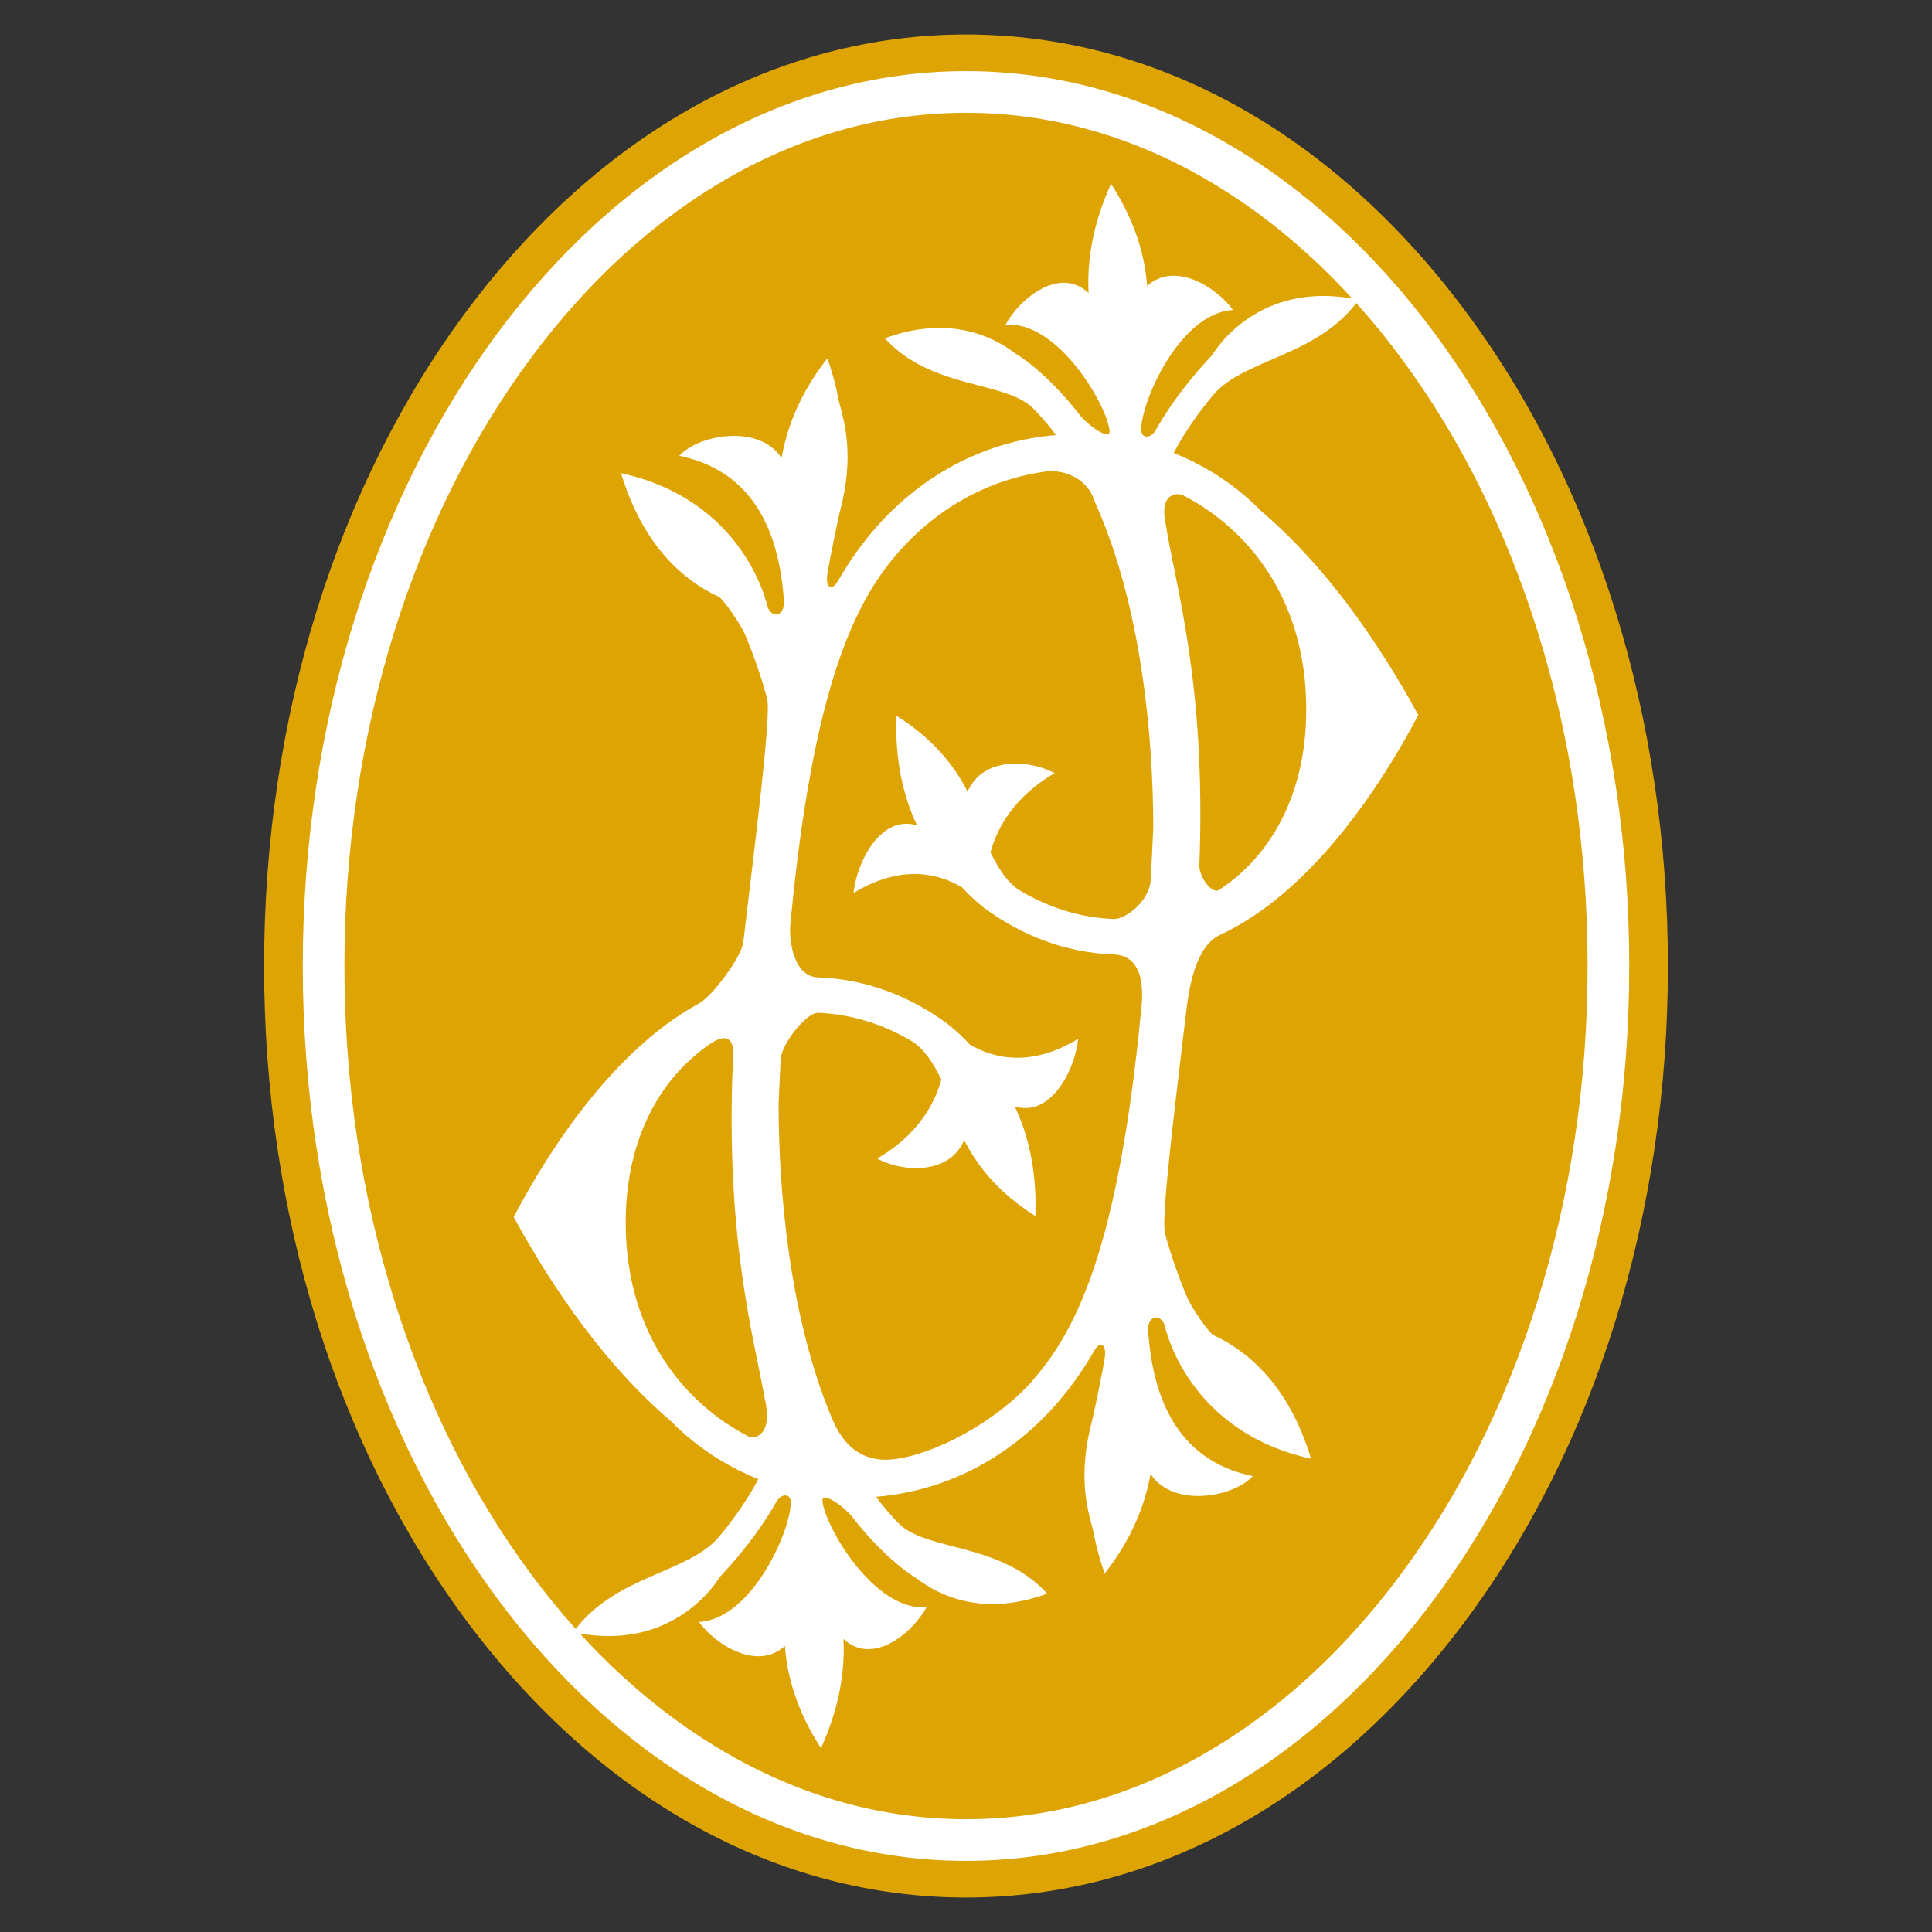
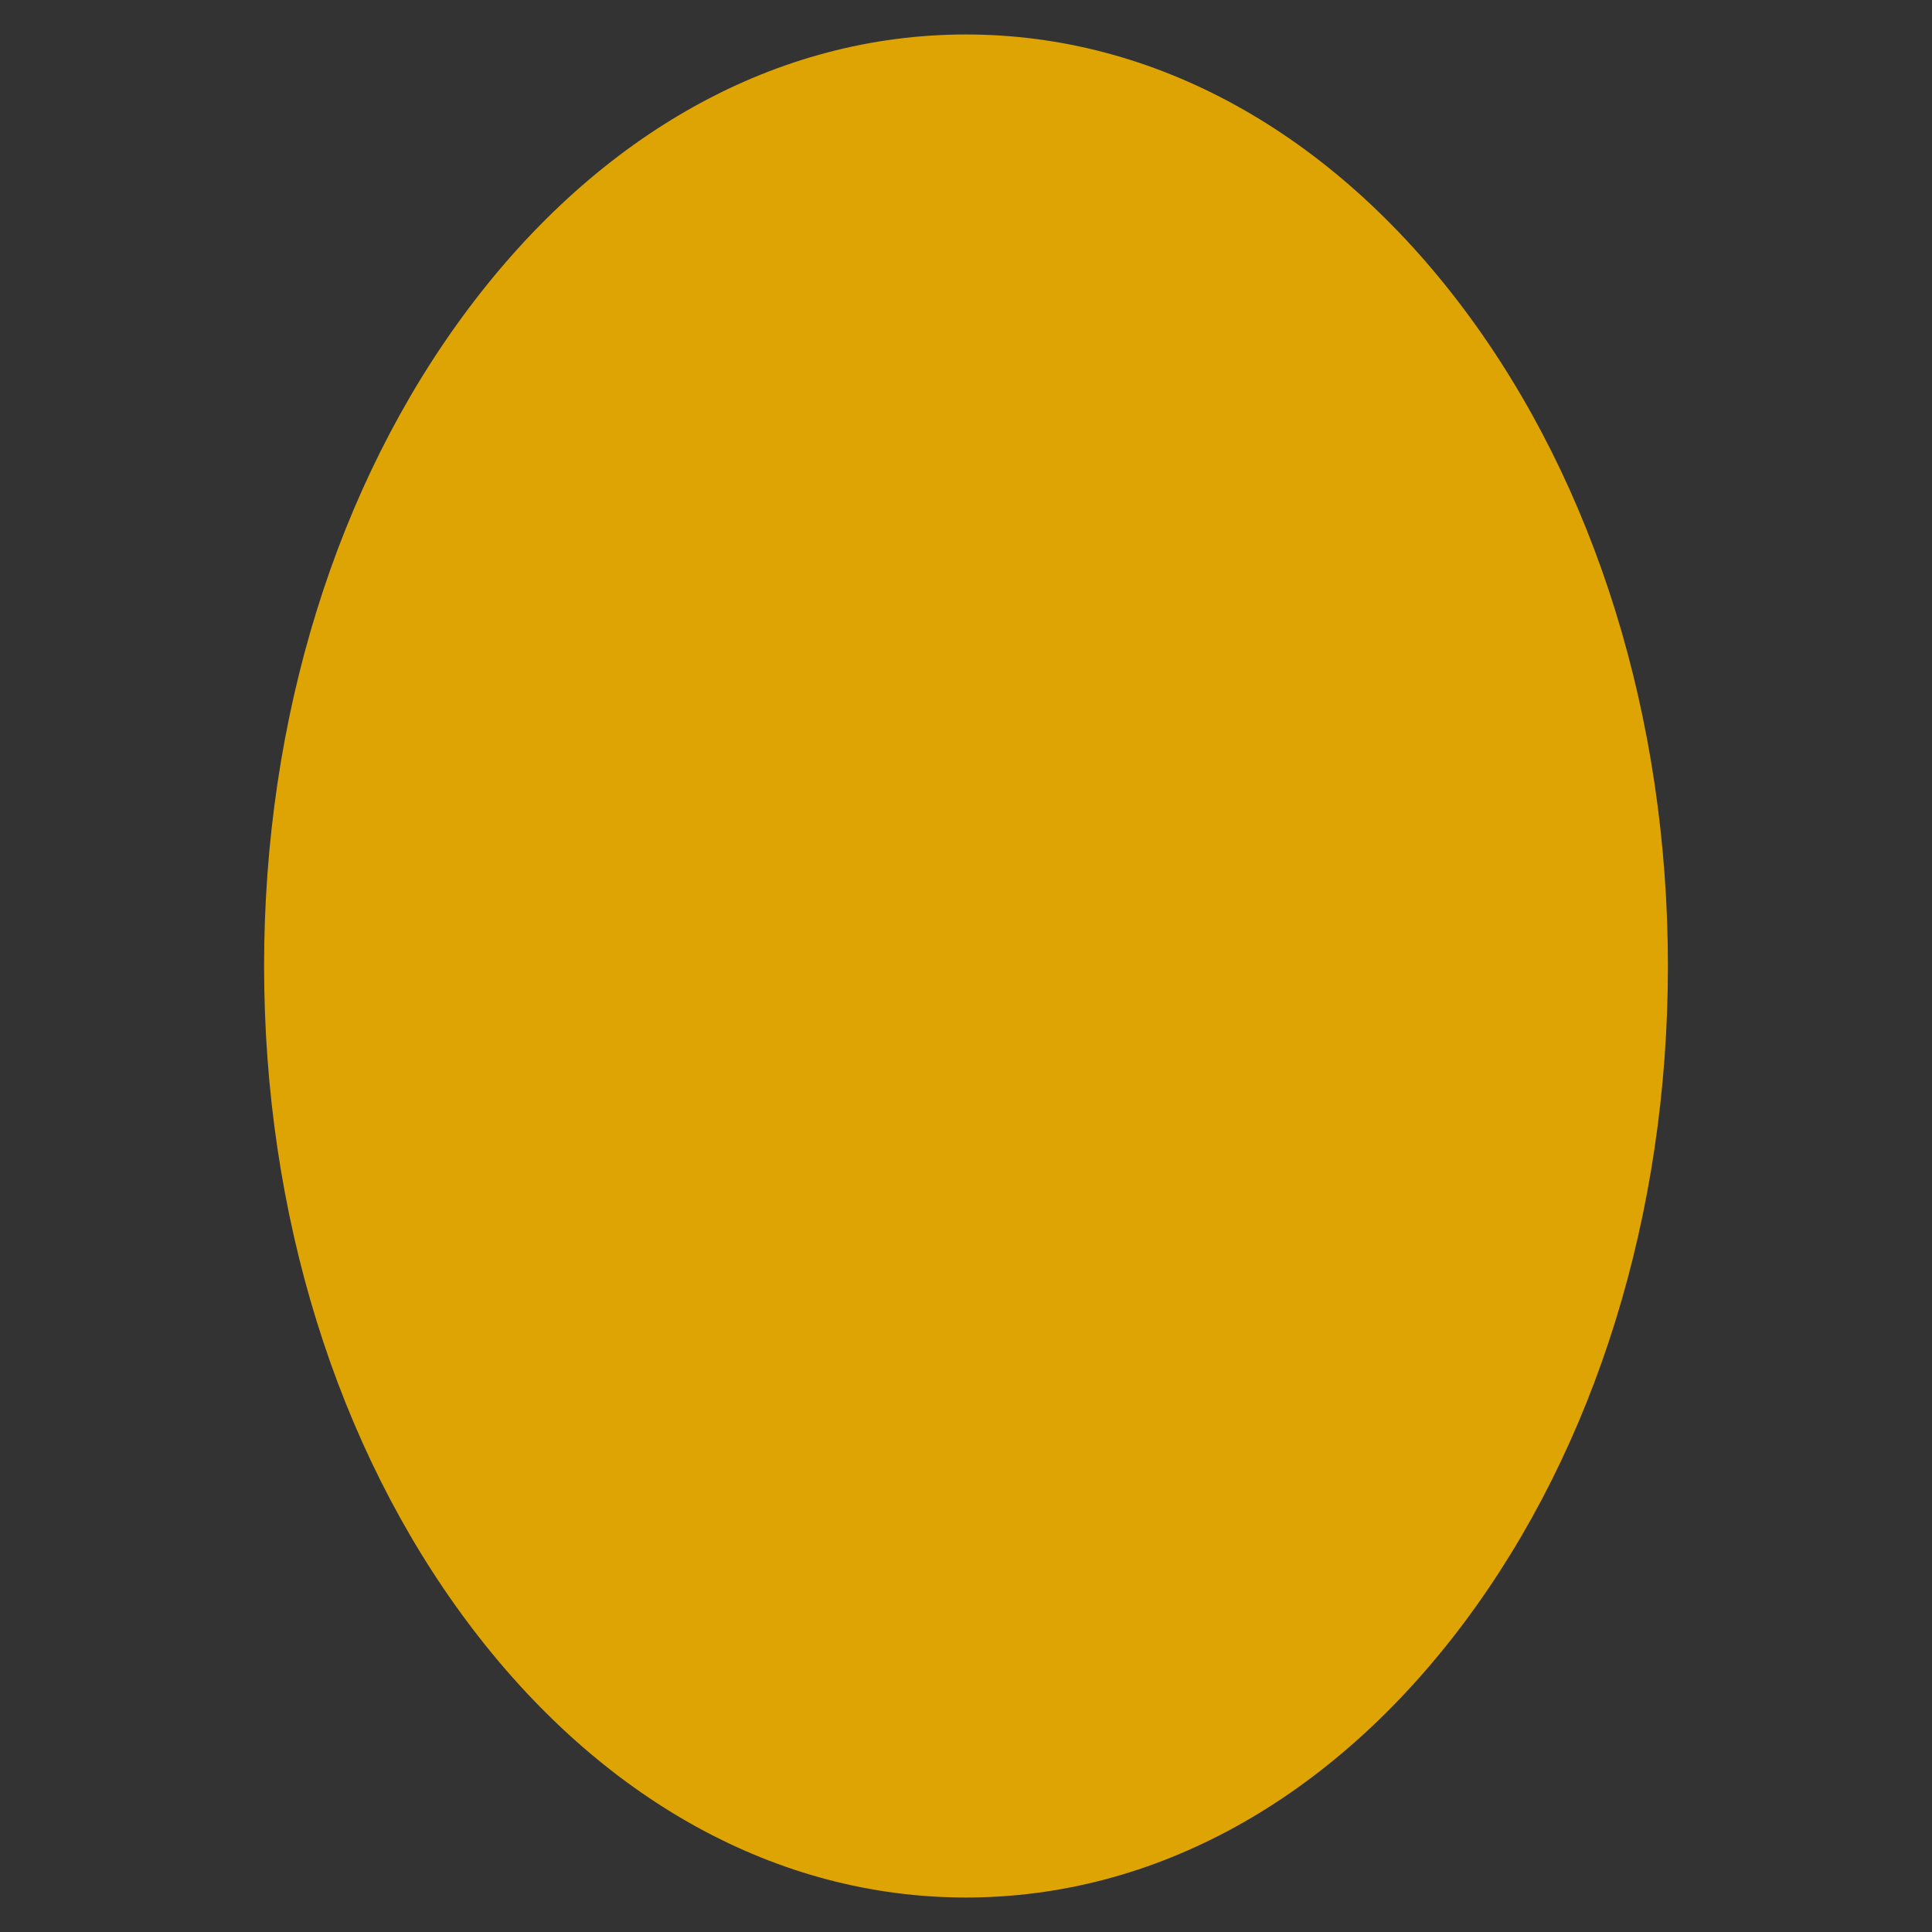
<svg xmlns="http://www.w3.org/2000/svg" width="192" zoomAndPan="magnify" viewBox="0 0 144 144" height="192" preserveAspectRatio="xMidYMid meet" version="1.0">
  <rect x="0" y="0" width="144" height="144" fill="#333333" stroke="none" />
  <defs>
    <clipPath id="d00bee3e41">
      <path d="M 19.68 2.566 L 124.32 2.566 L 124.32 141.633 L 19.68 141.633 Z M 19.68 2.566 " clip-rule="nonzero" />
    </clipPath>
    <clipPath id="15a6920b08">
      <path d="M 72 141.43 C 57.938 141.43 44.746 134.145 34.852 120.914 C 25.07 107.824 19.684 90.453 19.684 72 C 19.684 53.547 25.07 36.176 34.852 23.086 C 44.746 9.855 57.938 2.57 72 2.57 C 86.062 2.57 99.254 9.855 109.148 23.086 C 118.93 36.176 124.316 53.547 124.316 72 C 124.316 90.453 118.93 107.824 109.148 120.914 C 99.254 134.145 86.062 141.43 72 141.43 " clip-rule="nonzero" />
    </clipPath>
    <clipPath id="8b40c5c802">
      <path d="M 0.68 0.566 L 105.32 0.566 L 105.32 139.602 L 0.68 139.602 Z M 0.68 0.566 " clip-rule="nonzero" />
    </clipPath>
    <clipPath id="6446b20f82">
      <path d="M 53 139.43 C 38.938 139.43 25.746 132.145 15.852 118.914 C 6.07 105.824 0.684 88.453 0.684 70 C 0.684 51.547 6.07 34.176 15.852 21.086 C 25.746 7.855 38.938 0.57 53 0.57 C 67.062 0.57 80.254 7.855 90.148 21.086 C 99.93 34.176 105.316 51.547 105.316 70 C 105.316 88.453 99.93 105.824 90.148 118.914 C 80.254 132.145 67.062 139.43 53 139.43 " clip-rule="nonzero" />
    </clipPath>
    <clipPath id="0aceab8148">
      <rect x="0" width="106" y="0" height="140" />
    </clipPath>
    <clipPath id="cb80befa60">
      <path d="M 22.41 5.297 L 121.59 5.297 L 121.59 138.898 L 22.41 138.898 Z M 22.41 5.297 " clip-rule="nonzero" />
    </clipPath>
    <clipPath id="a3e5e90345">
      <path d="M 72 5.301 C 44.742 5.301 22.566 35.223 22.566 72 C 22.566 108.777 44.742 138.699 72 138.699 C 99.258 138.699 121.434 108.777 121.434 72 C 121.434 35.223 99.258 5.301 72 5.301 M 72 8.406 C 78.113 8.406 84.066 10.035 89.684 13.242 C 95.191 16.395 100.16 20.922 104.445 26.707 C 108.781 32.559 112.191 39.383 114.582 46.992 C 117.07 54.914 118.328 63.328 118.328 72 C 118.328 80.672 117.066 89.086 114.582 97.008 C 112.191 104.617 108.781 111.441 104.445 117.293 C 100.16 123.078 95.191 127.605 89.684 130.758 C 84.062 133.969 78.113 135.594 72 135.594 C 65.887 135.594 59.934 133.965 54.316 130.758 C 48.809 127.605 43.84 123.078 39.555 117.293 C 35.219 111.441 31.809 104.617 29.418 97.008 C 26.93 89.086 25.672 80.672 25.672 72 C 25.672 63.328 26.934 54.914 29.418 46.992 C 31.809 39.383 35.219 32.559 39.555 26.707 C 43.84 20.922 48.809 16.395 54.316 13.242 C 59.938 10.035 65.887 8.406 72 8.406 " clip-rule="nonzero" />
    </clipPath>
    <clipPath id="651185d523">
      <path d="M 0.559 0.297 L 99.441 0.297 L 99.441 133.719 L 0.559 133.719 Z M 0.559 0.297 " clip-rule="nonzero" />
    </clipPath>
    <clipPath id="e0fcf138f0">
      <path d="M 50 0.301 C 22.742 0.301 0.566 30.223 0.566 67 C 0.566 103.777 22.742 133.699 50 133.699 C 77.258 133.699 99.434 103.777 99.434 67 C 99.434 30.223 77.258 0.301 50 0.301 M 50 3.406 C 56.113 3.406 62.066 5.035 67.684 8.242 C 73.191 11.395 78.16 15.922 82.445 21.707 C 86.781 27.559 90.191 34.383 92.582 41.992 C 95.07 49.914 96.328 58.328 96.328 67 C 96.328 75.672 95.066 84.086 92.582 92.008 C 90.191 99.617 86.781 106.441 82.445 112.293 C 78.16 118.078 73.191 122.605 67.684 125.758 C 62.062 128.969 56.113 130.594 50 130.594 C 43.887 130.594 37.934 128.965 32.316 125.758 C 26.809 122.605 21.84 118.078 17.555 112.293 C 13.219 106.441 9.809 99.617 7.418 92.008 C 4.93 84.086 3.672 75.672 3.672 67 C 3.672 58.328 4.934 49.914 7.418 41.992 C 9.809 34.383 13.219 27.559 17.555 21.707 C 21.84 15.922 26.809 11.395 32.316 8.242 C 37.938 5.035 43.887 3.406 50 3.406 " clip-rule="nonzero" />
    </clipPath>
    <clipPath id="da4bdf2a76">
      <rect x="0" width="100" y="0" height="134" />
    </clipPath>
    <clipPath id="931d9d02b1">
      <path d="M 38.258 13.496 L 105.742 13.496 L 105.742 130.43 L 38.258 130.43 Z M 38.258 13.496 " clip-rule="nonzero" />
    </clipPath>
    <clipPath id="4a18b68547">
      <path d="M 77 102.863 C 74.176 106.059 69.57 108.434 66.578 108.766 C 63.586 109.098 62.457 106.793 61.969 105.621 C 58.816 98.039 58.035 88.672 58.031 82.297 C 58.082 81.141 58.133 80.023 58.191 78.938 C 58.25 77.805 60.102 75.457 60.977 75.488 C 63.422 75.582 65.832 76.324 68.035 77.648 C 68.926 78.242 69.562 79.254 70.164 80.457 C 69.633 82.379 68.34 84.629 65.383 86.355 C 67.191 87.344 70.73 87.637 71.867 84.977 C 72.844 86.93 74.473 88.945 77.172 90.637 C 77.289 87.152 76.598 84.48 75.633 82.469 C 78.352 83.285 80.125 79.719 80.363 77.426 C 76.766 79.613 73.98 78.855 72.289 77.855 C 71.742 77.258 71.219 76.789 70.762 76.43 C 70.719 76.387 70.676 76.348 70.625 76.312 C 67.73 74.172 64.422 72.977 61.051 72.852 C 59.18 72.875 58.785 70.164 58.91 68.871 C 60.59 51.188 63.707 44.844 66.992 41.129 C 69.977 37.75 73.867 35.66 78.098 35.125 C 78.699 35.051 80.926 35.234 81.605 37.414 C 85.102 45.148 85.953 55.047 85.957 61.695 C 85.898 63.051 85.836 64.363 85.766 65.629 C 85.645 67.18 83.887 68.531 83.008 68.5 C 80.566 68.41 78.152 67.664 75.953 66.336 C 75.059 65.742 74.422 64.734 73.824 63.527 C 74.355 61.605 75.645 59.355 78.605 57.625 C 76.797 56.637 73.258 56.348 72.117 59.008 C 71.141 57.055 69.508 55.035 66.809 53.344 C 66.695 56.828 67.387 59.5 68.348 61.516 C 65.629 60.699 63.855 64.266 63.617 66.559 C 67.215 64.367 70 65.129 71.691 66.129 C 72.234 66.727 72.762 67.195 73.219 67.555 C 73.262 67.594 73.305 67.637 73.352 67.672 C 76.25 69.809 79.559 71.008 82.926 71.133 C 83.625 71.16 85.578 71.309 85.031 75.5 C 83.344 92.887 80.246 99.168 76.988 102.852 M 46.695 92.723 C 46.227 86.152 48.574 80.664 53.133 77.668 C 55.164 76.512 54.613 79.156 54.578 80.285 C 54.195 92.785 56.191 99.688 56.992 104.211 C 57.652 106.965 56.262 107.316 55.766 107.055 C 54.578 106.438 53.461 105.676 52.438 104.777 C 49.027 101.777 47.043 97.605 46.695 92.723 M 97.301 51.277 C 97.77 57.848 95.422 63.336 90.863 66.332 C 90.344 66.672 89.359 65.371 89.395 64.48 C 89.906 50.891 87.621 43.75 86.902 39.156 C 86.355 36.734 87.723 36.68 88.215 36.934 C 89.41 37.555 90.535 38.32 91.562 39.223 C 94.973 42.223 96.957 46.395 97.305 51.277 M 105.715 53.297 C 101.695 45.949 97.629 41.184 94.012 38.098 C 93.691 37.773 93.363 37.457 93.02 37.156 C 91.367 35.699 89.488 34.566 87.48 33.758 C 88.328 32.16 89.359 30.719 90.387 29.488 C 92.648 26.727 98.227 26.605 101.273 22.344 C 93.812 20.773 90.527 26.164 90.355 26.465 C 89.785 27.066 89.188 27.738 88.59 28.48 C 87.641 29.66 86.82 30.859 86.137 32.07 C 85.789 32.676 85.113 32.691 85.07 32.121 C 84.93 30.223 87.859 23.328 91.902 23.105 C 90.629 21.363 87.527 19.445 85.496 21.32 C 85.344 19.094 84.621 16.496 82.809 13.699 C 81.395 16.809 81.016 19.555 81.137 21.836 C 78.977 19.82 76.027 22.227 74.945 24.199 C 78.914 23.906 82.57 30.34 82.703 32.137 C 82.75 32.758 81.426 32.012 80.547 31.016 C 77.934 27.629 75.695 26.359 75.695 26.359 C 75.695 26.359 75.699 26.359 75.699 26.359 C 73.965 25.035 70.684 23.469 65.949 25.219 C 69.418 29.004 74.785 28.371 76.934 30.367 C 77.57 31.004 78.16 31.695 78.711 32.43 C 73.613 32.836 68.895 35.242 65.316 39.285 C 64.258 40.484 63.309 41.82 62.473 43.277 C 61.996 44.102 61.504 43.82 61.668 42.762 C 61.824 41.773 62.473 38.625 62.613 38.082 C 63.914 33.109 62.566 30.582 62.422 29.387 C 62.246 28.535 62 27.641 61.668 26.707 C 59.613 29.332 58.641 31.895 58.254 34.137 C 56.605 31.594 52.109 32.359 50.629 33.973 C 54.605 34.789 57.953 37.629 58.43 44.789 C 58.5 45.852 57.629 46.184 57.215 45.266 C 57.129 44.848 55.398 37.266 46.289 35.266 C 47.973 40.832 51.105 43.344 53.57 44.477 C 53.855 44.609 55.164 46.418 55.551 47.344 C 56.145 48.762 56.719 50.363 57.176 52.062 C 57.492 53.246 56.359 62.152 55.402 70.219 C 55.27 71.355 53.043 74.285 52.102 74.793 C 45.895 78.16 41.078 85.391 38.285 90.707 C 42.305 98.055 46.371 102.82 49.988 105.91 C 50.309 106.234 50.637 106.547 50.98 106.848 C 52.633 108.301 54.508 109.441 56.52 110.246 C 55.672 111.844 54.641 113.285 53.617 114.512 C 51.352 117.273 45.777 117.398 42.73 121.656 C 50.188 123.23 53.473 117.836 53.648 117.535 C 54.219 116.934 54.816 116.262 55.41 115.516 C 56.363 114.336 57.184 113.137 57.867 111.93 C 58.211 111.32 58.887 111.305 58.93 111.875 C 59.07 113.773 56.141 120.668 52.098 120.891 C 53.371 122.633 56.473 124.555 58.504 122.672 C 58.656 124.902 59.379 127.5 61.191 130.297 C 62.605 127.188 62.984 124.438 62.867 122.156 C 65.023 124.172 67.977 121.766 69.059 119.797 C 65.09 120.09 61.434 113.652 61.301 111.859 C 61.254 111.234 62.578 111.988 63.457 112.98 C 66.07 116.367 68.309 117.637 68.309 117.637 L 68.305 117.633 C 70.035 118.961 73.32 120.527 78.055 118.777 C 74.582 114.988 69.219 115.625 67.066 113.629 C 66.434 112.992 65.844 112.297 65.289 111.562 C 70.391 111.152 75.109 108.75 78.684 104.707 C 79.742 103.508 80.695 102.172 81.535 100.715 C 82.008 99.891 82.5 100.172 82.336 101.23 C 82.184 102.219 81.535 105.367 81.391 105.91 C 80.09 110.883 81.438 113.41 81.582 114.605 C 81.758 115.457 82.004 116.348 82.336 117.281 C 84.391 114.656 85.363 112.098 85.754 109.855 C 87.398 112.398 91.898 111.629 93.379 110.02 C 89.402 109.203 86.055 106.363 85.578 99.203 C 85.508 98.137 86.379 97.809 86.793 98.727 C 86.879 99.145 88.609 106.727 97.719 108.723 C 96.035 103.156 92.902 100.645 90.438 99.512 C 90.152 99.383 88.844 97.57 88.461 96.645 C 87.867 95.223 87.289 93.625 86.832 91.926 C 86.539 90.828 87.492 83.102 88.391 75.562 C 88.598 73.816 89.039 70.594 90.902 69.699 C 97.594 66.602 102.777 58.879 105.719 53.281 " clip-rule="nonzero" />
    </clipPath>
    <clipPath id="8387b08b05">
      <path d="M 0.258 0.68 L 67.742 0.68 L 67.742 117.32 L 0.258 117.32 Z M 0.258 0.68 " clip-rule="nonzero" />
    </clipPath>
    <clipPath id="775a7c9d04">
-       <path d="M 39 89.863 C 36.176 93.059 31.57 95.434 28.578 95.766 C 25.586 96.098 24.457 93.793 23.969 92.621 C 20.816 85.039 20.035 75.672 20.031 69.297 C 20.082 68.141 20.133 67.023 20.191 65.938 C 20.25 64.805 22.102 62.457 22.977 62.488 C 25.422 62.582 27.832 63.324 30.035 64.648 C 30.926 65.242 31.562 66.254 32.164 67.457 C 31.633 69.379 30.34 71.629 27.383 73.355 C 29.191 74.344 32.73 74.637 33.867 71.977 C 34.844 73.93 36.473 75.945 39.172 77.637 C 39.289 74.152 38.598 71.48 37.633 69.469 C 40.352 70.285 42.125 66.719 42.363 64.426 C 38.766 66.613 35.98 65.855 34.289 64.855 C 33.742 64.258 33.219 63.789 32.762 63.43 C 32.719 63.387 32.676 63.348 32.625 63.312 C 29.73 61.172 26.422 59.977 23.051 59.852 C 21.18 59.875 20.785 57.164 20.91 55.871 C 22.59 38.188 25.707 31.844 28.992 28.129 C 31.977 24.75 35.867 22.66 40.098 22.125 C 40.699 22.051 42.926 22.234 43.605 24.414 C 47.102 32.148 47.953 42.047 47.957 48.695 C 47.898 50.051 47.836 51.363 47.766 52.629 C 47.645 54.18 45.887 55.531 45.008 55.5 C 42.566 55.41 40.152 54.664 37.953 53.336 C 37.059 52.742 36.422 51.734 35.824 50.527 C 36.355 48.605 37.645 46.355 40.605 44.625 C 38.797 43.637 35.258 43.348 34.117 46.008 C 33.141 44.055 31.508 42.035 28.809 40.344 C 28.695 43.828 29.387 46.5 30.348 48.516 C 27.629 47.699 25.855 51.266 25.617 53.559 C 29.215 51.367 32 52.129 33.691 53.129 C 34.234 53.727 34.762 54.195 35.219 54.555 C 35.262 54.594 35.305 54.637 35.352 54.672 C 38.25 56.809 41.559 58.008 44.926 58.133 C 45.625 58.16 47.578 58.309 47.031 62.5 C 45.344 79.887 42.246 86.168 38.988 89.852 M 8.695 79.723 C 8.227 73.152 10.574 67.664 15.133 64.668 C 17.164 63.512 16.613 66.156 16.578 67.285 C 16.195 79.785 18.191 86.688 18.992 91.211 C 19.652 93.965 18.262 94.316 17.766 94.055 C 16.578 93.438 15.461 92.676 14.438 91.777 C 11.027 88.777 9.043 84.605 8.695 79.723 M 59.301 38.277 C 59.77 44.848 57.422 50.336 52.863 53.332 C 52.344 53.672 51.359 52.371 51.395 51.48 C 51.906 37.891 49.621 30.75 48.902 26.156 C 48.355 23.734 49.723 23.68 50.215 23.934 C 51.41 24.555 52.535 25.32 53.562 26.223 C 56.973 29.223 58.957 33.395 59.305 38.277 M 67.715 40.297 C 63.695 32.949 59.629 28.184 56.012 25.098 C 55.691 24.773 55.363 24.457 55.02 24.156 C 53.367 22.699 51.488 21.566 49.48 20.758 C 50.328 19.16 51.359 17.719 52.387 16.488 C 54.648 13.727 60.227 13.605 63.273 9.344 C 55.812 7.773 52.527 13.164 52.355 13.465 C 51.785 14.066 51.188 14.738 50.59 15.48 C 49.641 16.66 48.82 17.859 48.137 19.07 C 47.789 19.676 47.113 19.691 47.07 19.121 C 46.93 17.223 49.859 10.328 53.902 10.105 C 52.629 8.363 49.527 6.445 47.496 8.32 C 47.344 6.094 46.621 3.496 44.809 0.699 C 43.395 3.809 43.016 6.555 43.137 8.836 C 40.977 6.82 38.027 9.227 36.945 11.199 C 40.914 10.906 44.57 17.34 44.703 19.137 C 44.75 19.758 43.426 19.012 42.547 18.016 C 39.934 14.629 37.695 13.359 37.695 13.359 C 37.695 13.359 37.699 13.359 37.699 13.359 C 35.965 12.035 32.684 10.469 27.949 12.219 C 31.418 16.004 36.785 15.371 38.934 17.367 C 39.57 18.004 40.16 18.695 40.711 19.43 C 35.613 19.836 30.895 22.242 27.316 26.285 C 26.258 27.484 25.309 28.82 24.473 30.277 C 23.996 31.102 23.504 30.82 23.668 29.762 C 23.824 28.773 24.473 25.625 24.613 25.082 C 25.914 20.109 24.566 17.582 24.422 16.387 C 24.246 15.535 24 14.641 23.668 13.707 C 21.613 16.332 20.641 18.895 20.254 21.137 C 18.605 18.594 14.109 19.359 12.629 20.973 C 16.605 21.789 19.953 24.629 20.43 31.789 C 20.5 32.852 19.629 33.184 19.215 32.266 C 19.129 31.848 17.398 24.266 8.289 22.266 C 9.973 27.832 13.105 30.344 15.57 31.477 C 15.855 31.609 17.164 33.418 17.551 34.344 C 18.145 35.762 18.719 37.363 19.176 39.062 C 19.492 40.246 18.359 49.152 17.402 57.219 C 17.27 58.355 15.043 61.285 14.102 61.793 C 7.895 65.16 3.078 72.391 0.285 77.707 C 4.305 85.055 8.371 89.82 11.988 92.91 C 12.309 93.234 12.637 93.547 12.98 93.848 C 14.633 95.301 16.508 96.441 18.52 97.246 C 17.672 98.844 16.641 100.285 15.617 101.512 C 13.352 104.273 7.777 104.398 4.73 108.656 C 12.188 110.23 15.473 104.836 15.648 104.535 C 16.219 103.934 16.816 103.262 17.41 102.516 C 18.363 101.336 19.184 100.137 19.867 98.93 C 20.211 98.32 20.887 98.305 20.93 98.875 C 21.07 100.773 18.141 107.668 14.098 107.891 C 15.371 109.633 18.473 111.555 20.504 109.672 C 20.656 111.902 21.379 114.5 23.191 117.297 C 24.605 114.188 24.984 111.438 24.867 109.156 C 27.023 111.172 29.977 108.766 31.059 106.797 C 27.09 107.09 23.434 100.652 23.301 98.859 C 23.254 98.234 24.578 98.988 25.457 99.98 C 28.07 103.367 30.309 104.637 30.309 104.637 L 30.305 104.633 C 32.035 105.961 35.32 107.527 40.055 105.777 C 36.582 101.988 31.219 102.625 29.066 100.629 C 28.434 99.992 27.844 99.297 27.289 98.562 C 32.391 98.152 37.109 95.75 40.684 91.707 C 41.742 90.508 42.695 89.172 43.535 87.715 C 44.008 86.891 44.5 87.172 44.336 88.23 C 44.184 89.219 43.535 92.367 43.391 92.91 C 42.09 97.883 43.438 100.41 43.582 101.605 C 43.758 102.457 44.004 103.348 44.336 104.281 C 46.391 101.656 47.363 99.098 47.754 96.855 C 49.398 99.398 53.898 98.629 55.379 97.02 C 51.402 96.203 48.055 93.363 47.578 86.203 C 47.508 85.137 48.379 84.809 48.793 85.727 C 48.879 86.145 50.609 93.727 59.719 95.723 C 58.035 90.156 54.902 87.645 52.438 86.512 C 52.152 86.383 50.844 84.57 50.461 83.645 C 49.867 82.223 49.289 80.625 48.832 78.926 C 48.539 77.828 49.492 70.102 50.391 62.562 C 50.598 60.816 51.039 57.594 52.902 56.699 C 59.594 53.602 64.777 45.879 67.719 40.281 " clip-rule="nonzero" />
-     </clipPath>
+       </clipPath>
    <clipPath id="2b01f93870">
      <rect x="0" width="68" y="0" height="118" />
    </clipPath>
  </defs>
  <g clip-path="url(#d00bee3e41)">
    <g clip-path="url(#15a6920b08)">
      <g transform="matrix(1, 0, 0, 1, 19, 2)">
        <g clip-path="url(#0aceab8148)">
          <g clip-path="url(#8b40c5c802)">
            <g clip-path="url(#6446b20f82)">
              <rect x="-50.68" width="207.36" fill="#dda404" height="207.36" y="-33.68" fill-opacity="1" />
            </g>
          </g>
        </g>
      </g>
    </g>
  </g>
  <g clip-path="url(#cb80befa60)">
    <g clip-path="url(#a3e5e90345)">
      <g transform="matrix(1, 0, 0, 1, 22, 5)">
        <g clip-path="url(#da4bdf2a76)">
          <g clip-path="url(#651185d523)">
            <g clip-path="url(#e0fcf138f0)">
-               <rect x="-53.68" width="207.36" fill="#ffffff" height="207.36" y="-36.68" fill-opacity="1" />
-             </g>
+               </g>
          </g>
        </g>
      </g>
    </g>
  </g>
  <g clip-path="url(#931d9d02b1)">
    <g clip-path="url(#4a18b68547)">
      <g transform="matrix(1, 0, 0, 1, 38, 13)">
        <g clip-path="url(#2b01f93870)">
          <g clip-path="url(#8387b08b05)">
            <g clip-path="url(#775a7c9d04)">
              <rect x="-69.68" width="207.36" fill="#ffffff" height="207.36" y="-44.68" fill-opacity="1" />
            </g>
          </g>
        </g>
      </g>
    </g>
  </g>
</svg>